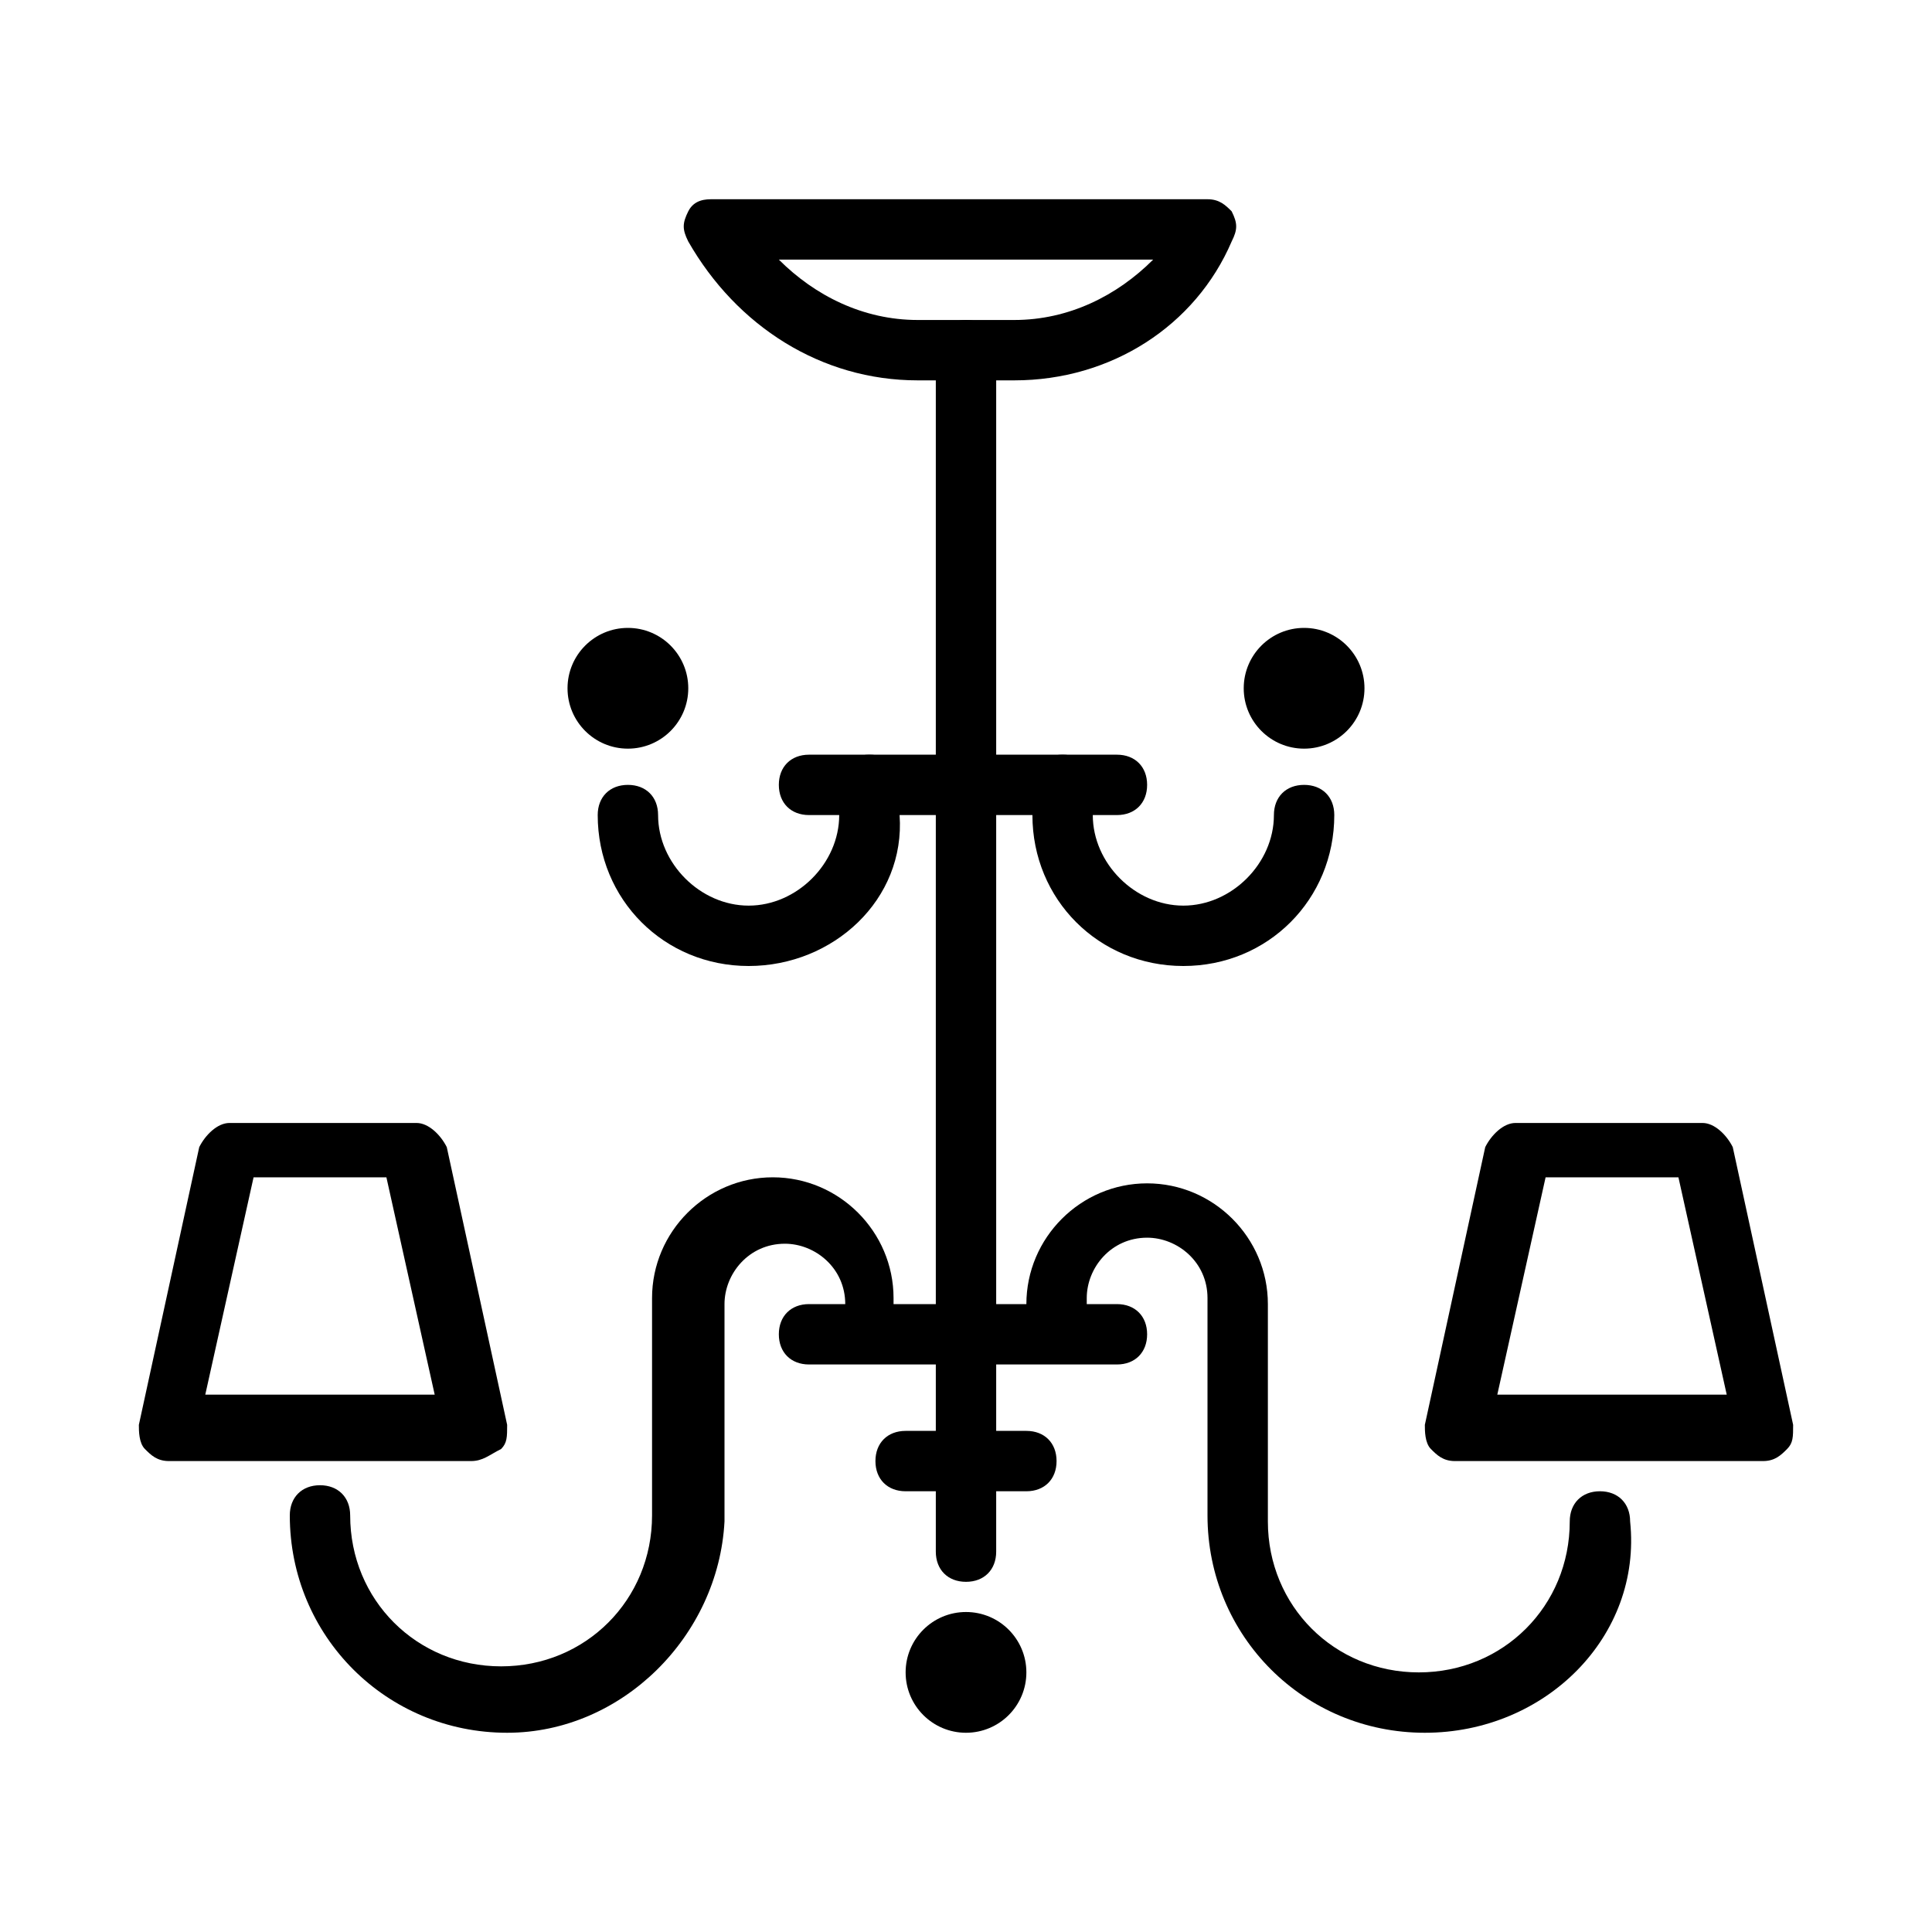
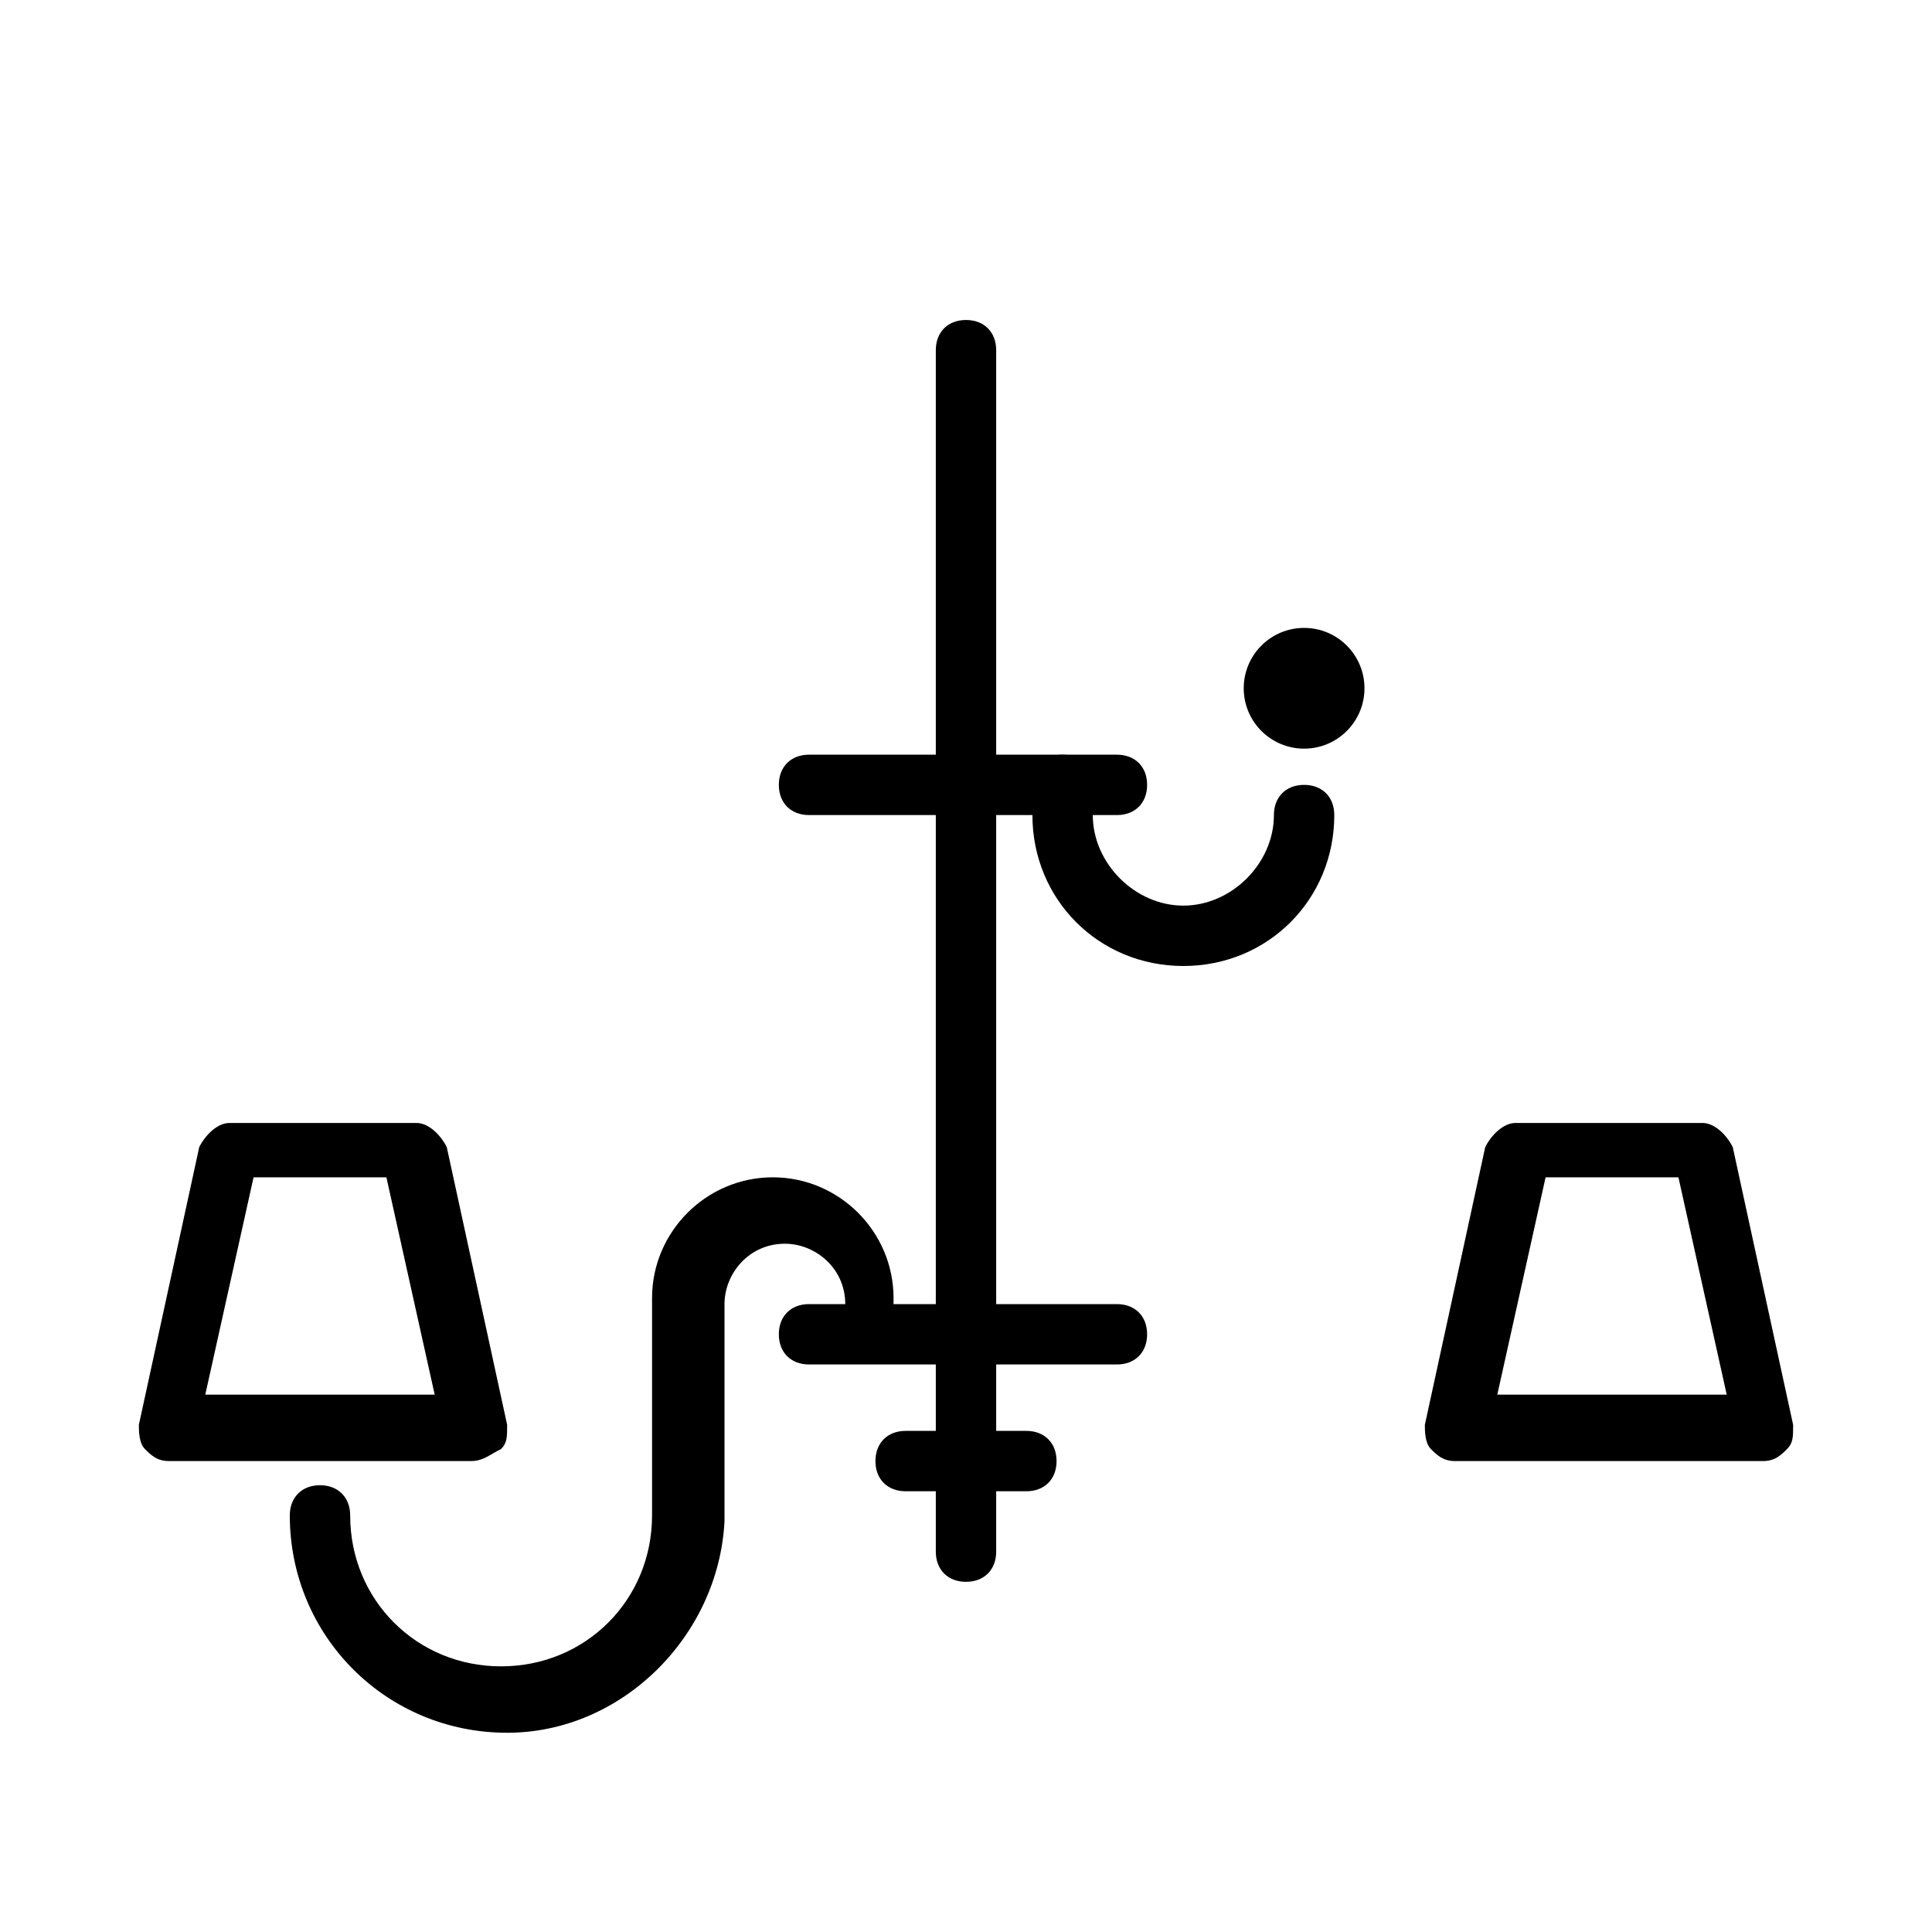
<svg xmlns="http://www.w3.org/2000/svg" version="1.1" id="Layer_1" x="0px" y="0px" viewBox="0 0 32 32" style="enable-background:new 0 0 32 32;" xml:space="preserve">
  <g>
-     <path d="M16.8,6.3h-1.6c-1.6,0-3-0.9-3.8-2.3c-0.1-0.2-0.1-0.3,0-0.5c0.1-0.2,0.3-0.2,0.4-0.2h8.2c0.2,0,0.3,0.1,0.4,0.2   c0.1,0.2,0.1,0.3,0,0.5C19.8,5.4,18.4,6.3,16.8,6.3z M12.9,4.3c0.6,0.6,1.4,1,2.3,1h1.6c0.9,0,1.7-0.4,2.3-1H12.9z" />
    <path d="M16,26.2c-0.3,0-0.5-0.2-0.5-0.5V5.8c0-0.3,0.2-0.5,0.5-0.5c0.3,0,0.5,0.2,0.5,0.5v19.9C16.5,26,16.3,26.2,16,26.2z" />
    <path d="M8.4,28.7c-2,0-3.6-1.6-3.6-3.6c0-0.3,0.2-0.5,0.5-0.5s0.5,0.2,0.5,0.5c0,1.4,1.1,2.5,2.5,2.5s2.5-1.1,2.5-2.5v-3.6   c0-1.1,0.9-2,2-2c1.1,0,2,0.9,2,2v0.5c0,0.3-0.2,0.5-0.5,0.5S14,22.4,14,22.1v-0.5c0-0.6-0.5-1-1-1c-0.6,0-1,0.5-1,1v3.6   C11.9,27.1,10.3,28.7,8.4,28.7z" />
    <path d="M18.5,22.6h-5.1c-0.3,0-0.5-0.2-0.5-0.5s0.2-0.5,0.5-0.5h5.1c0.3,0,0.5,0.2,0.5,0.5S18.8,22.6,18.5,22.6z" />
    <path d="M18.5,13.5h-5.1c-0.3,0-0.5-0.2-0.5-0.5s0.2-0.5,0.5-0.5h5.1c0.3,0,0.5,0.2,0.5,0.5S18.8,13.5,18.5,13.5z" />
    <path d="M17,24.7h-2c-0.3,0-0.5-0.2-0.5-0.5s0.2-0.5,0.5-0.5h2c0.3,0,0.5,0.2,0.5,0.5S17.3,24.7,17,24.7z" />
    <path d="M7.8,24.2H2.8c-0.2,0-0.3-0.1-0.4-0.2c-0.1-0.1-0.1-0.3-0.1-0.4l1-4.6c0.1-0.2,0.3-0.4,0.5-0.4h3.1c0.2,0,0.4,0.2,0.5,0.4   l1,4.6c0,0.2,0,0.3-0.1,0.4C8.1,24.1,8,24.2,7.8,24.2z M3.4,23.1h3.8l-0.8-3.6H4.2L3.4,23.1z" />
    <path d="M29.2,24.2h-5.1c-0.2,0-0.3-0.1-0.4-0.2c-0.1-0.1-0.1-0.3-0.1-0.4l1-4.6c0.1-0.2,0.3-0.4,0.5-0.4h3.1   c0.2,0,0.4,0.2,0.5,0.4l1,4.6c0,0.2,0,0.3-0.1,0.4C29.5,24.1,29.4,24.2,29.2,24.2z M24.8,23.1h3.8l-0.8-3.6h-2.2L24.8,23.1z" />
-     <path d="M23.6,28.7c-2,0-3.6-1.6-3.6-3.6v-3.6c0-0.6-0.5-1-1-1c-0.6,0-1,0.5-1,1v0.5c0,0.3-0.2,0.5-0.5,0.5S17,22.4,17,22.1v-0.5   c0-1.1,0.9-2,2-2c1.1,0,2,0.9,2,2v3.6c0,1.4,1.1,2.5,2.5,2.5s2.5-1.1,2.5-2.5c0-0.3,0.2-0.5,0.5-0.5s0.5,0.2,0.5,0.5   C27.2,27.1,25.6,28.7,23.6,28.7z" />
-     <circle cx="16" cy="27.7" r="1" />
-     <circle cx="10.4" cy="11.4" r="1" />
-     <path d="M12.4,16c-1.4,0-2.5-1.1-2.5-2.5c0-0.3,0.2-0.5,0.5-0.5s0.5,0.2,0.5,0.5c0,0.8,0.7,1.5,1.5,1.5s1.5-0.7,1.5-1.5v-0.5   c0-0.3,0.2-0.5,0.5-0.5s0.5,0.2,0.5,0.5v0.5C15,14.9,13.8,16,12.4,16z" />
    <circle cx="21.6" cy="11.4" r="1" />
    <path d="M19.6,16c-1.4,0-2.5-1.1-2.5-2.5v-0.5c0-0.3,0.2-0.5,0.5-0.5s0.5,0.2,0.5,0.5v0.5c0,0.8,0.7,1.5,1.5,1.5   c0.8,0,1.5-0.7,1.5-1.5c0-0.3,0.2-0.5,0.5-0.5s0.5,0.2,0.5,0.5C22.1,14.9,21,16,19.6,16z" />
  </g>
</svg>